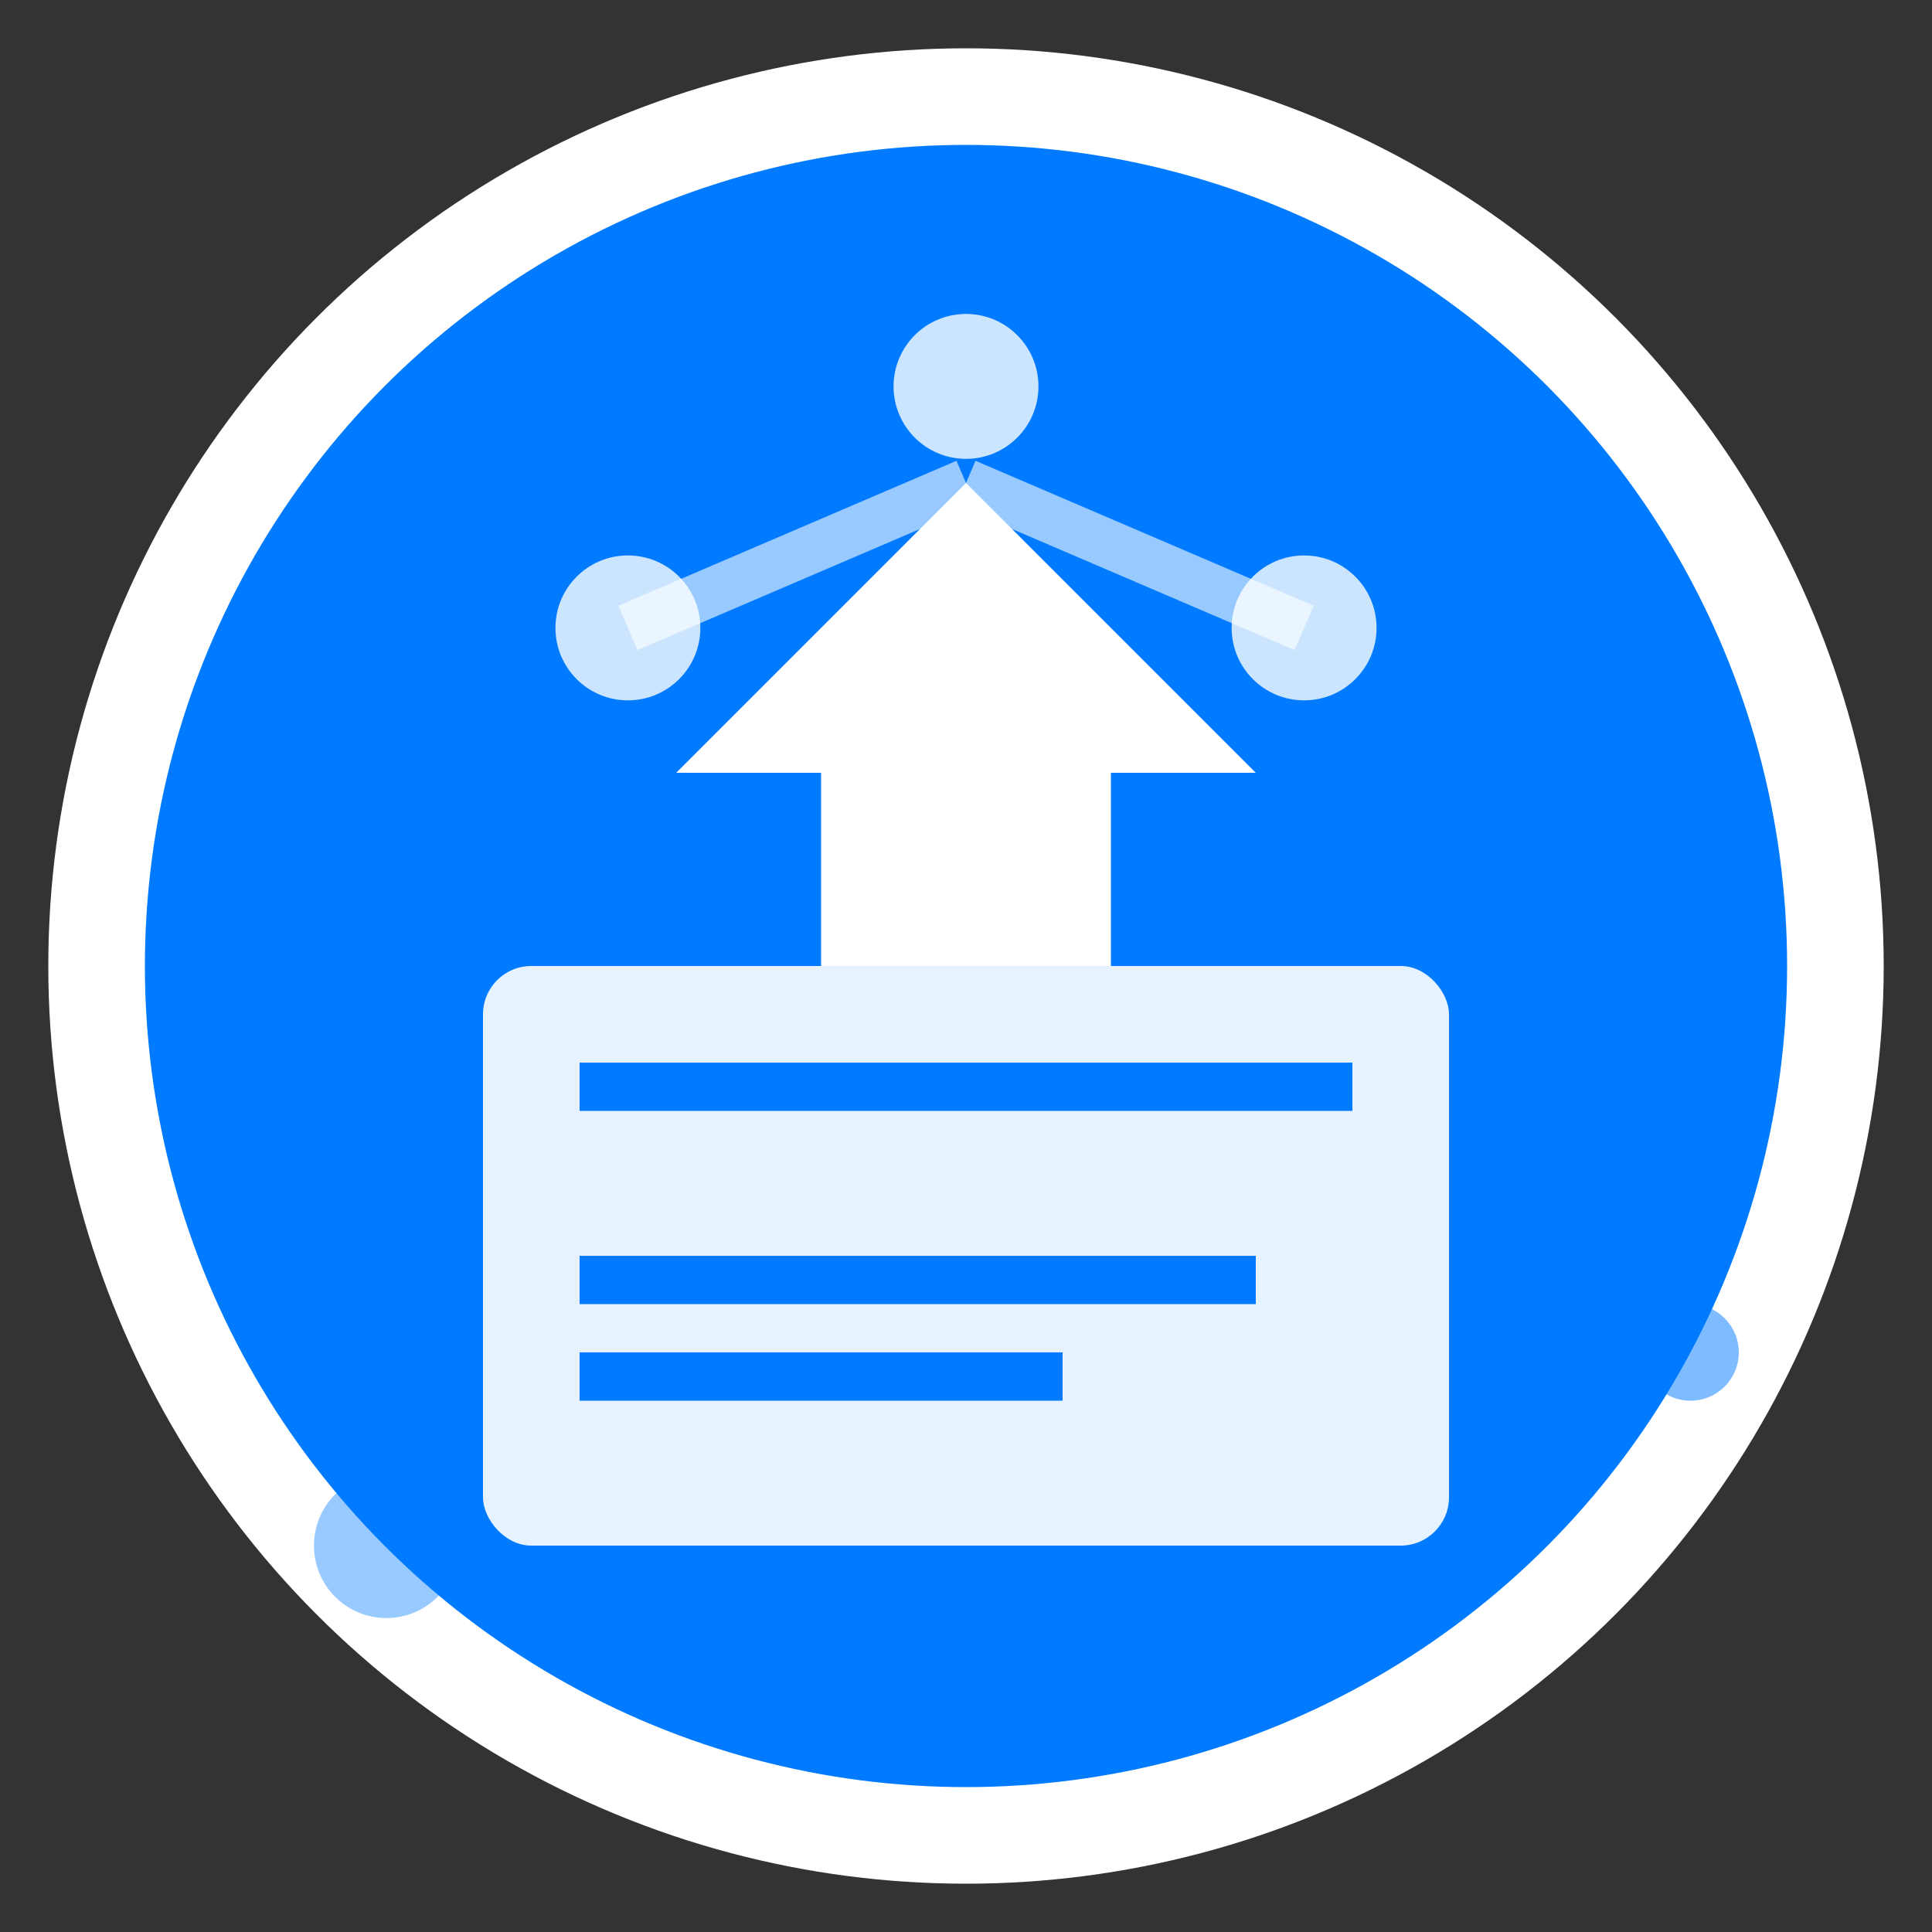
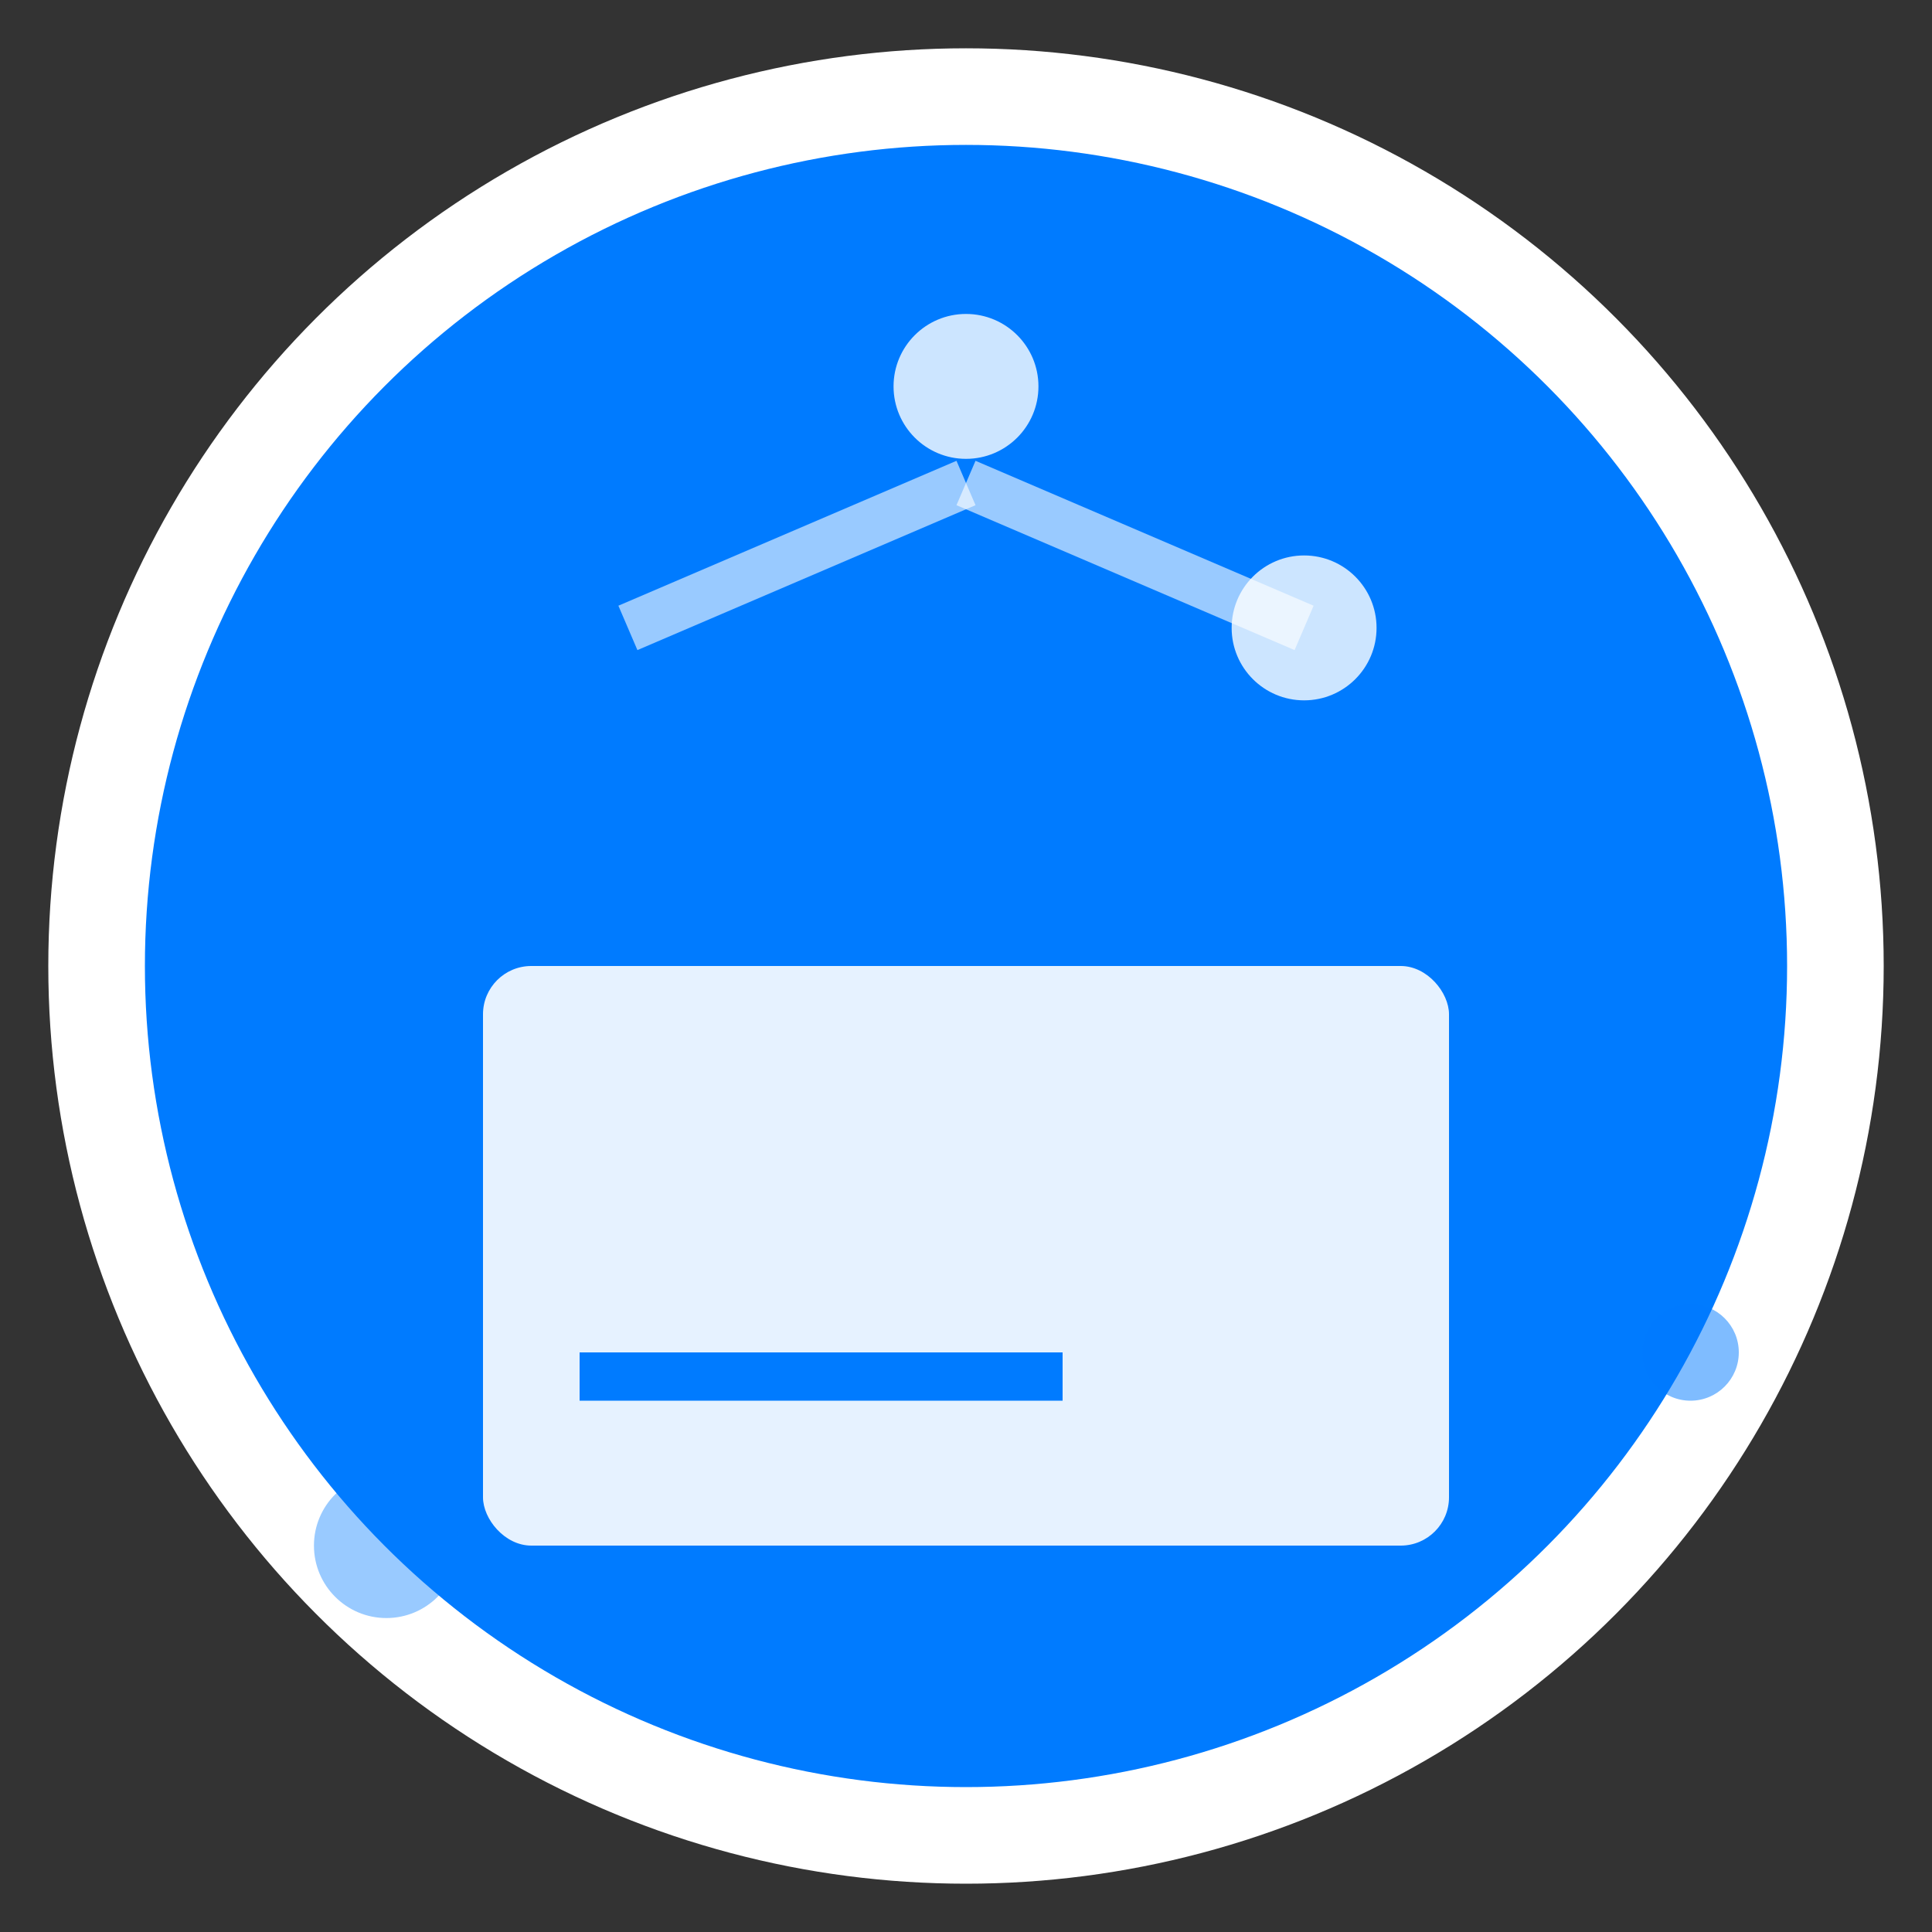
<svg xmlns="http://www.w3.org/2000/svg" width="40" height="40" viewBox="0 0 40 40" fill="none">
  <rect x="0" y="0" width="40" height="40" fill="#333333" stroke="none" />
  <circle cx="20" cy="20" r="18" fill="#007bff" stroke="#fff" stroke-width="2" />
  <g transform="translate(8, 8)">
    <rect x="2" y="12" width="20" height="12" rx="1" fill="#fff" opacity="0.9" />
-     <rect x="4" y="14" width="16" height="1" fill="#007bff" />
    <rect x="4" y="16" width="12" fill="#007bff" />
-     <rect x="4" y="18" width="14" height="1" fill="#007bff" />
    <rect x="4" y="20" width="10" height="1" fill="#007bff" />
-     <path d="M12 2 L18 8 L15 8 L15 12 L9 12 L9 8 L6 8 Z" fill="#fff" />
-     <circle cx="5" cy="5" r="1.5" fill="#fff" opacity="0.8" />
    <circle cx="19" cy="5" r="1.5" fill="#fff" opacity="0.8" />
    <circle cx="12" cy="0" r="1.5" fill="#fff" opacity="0.8" />
    <line x1="5" y1="5" x2="12" y2="2" stroke="#fff" stroke-width="1" opacity="0.6" />
    <line x1="19" y1="5" x2="12" y2="2" stroke="#fff" stroke-width="1" opacity="0.6" />
  </g>
-   <circle cx="32" cy="12" r="2" fill="#007bff" opacity="0.6" />
  <circle cx="8" cy="32" r="1.5" fill="#007bff" opacity="0.4" />
  <circle cx="35" cy="28" r="1" fill="#007bff" opacity="0.5" />
</svg>